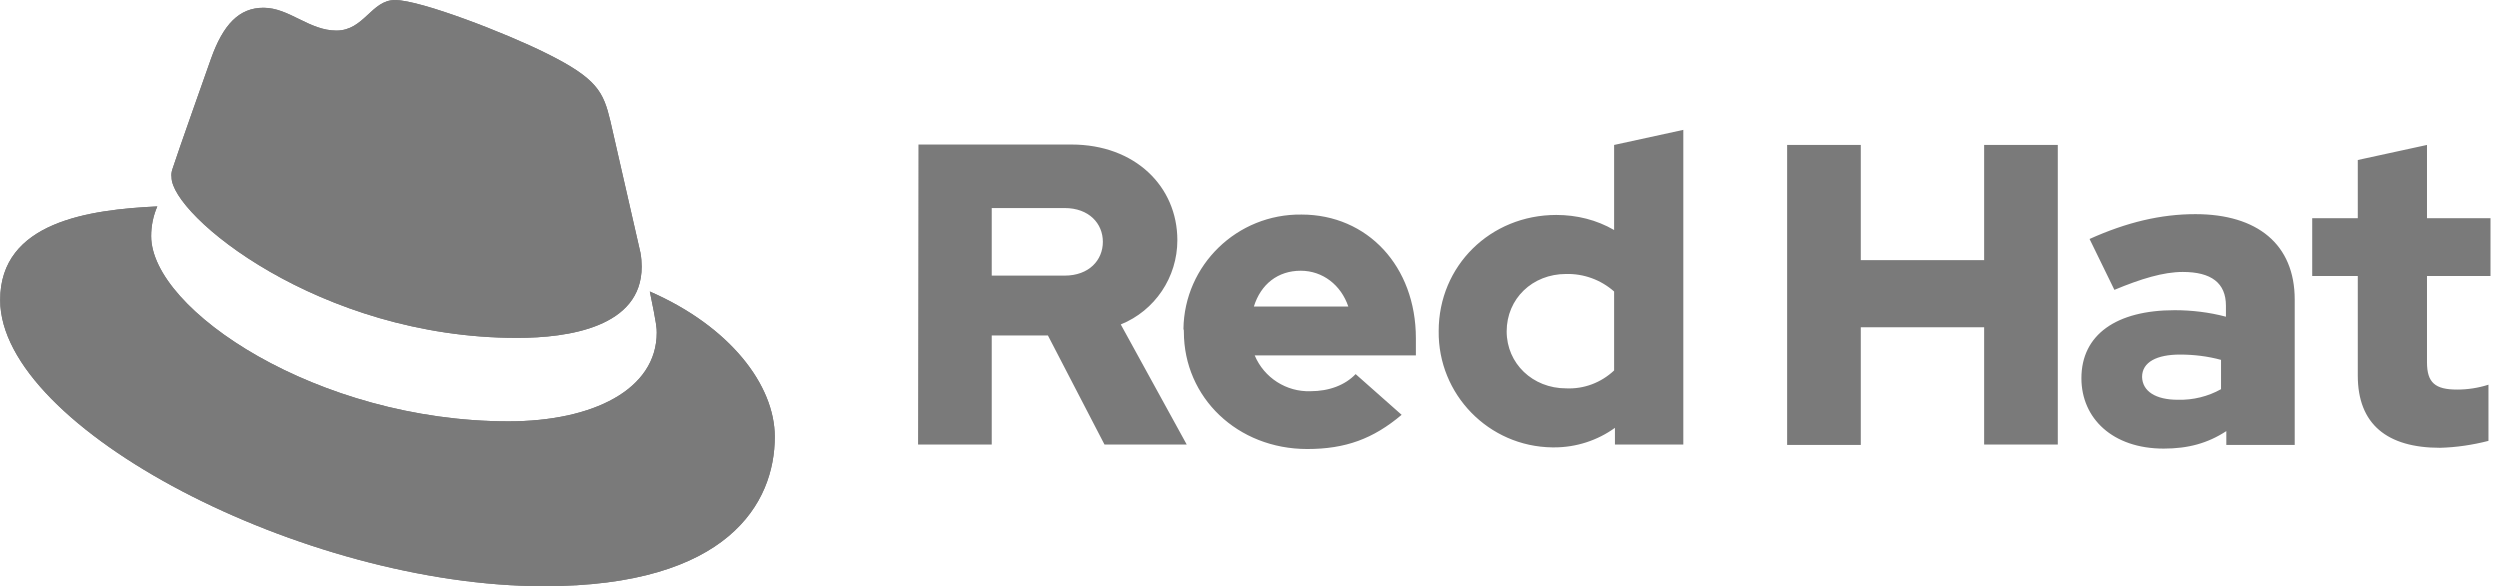
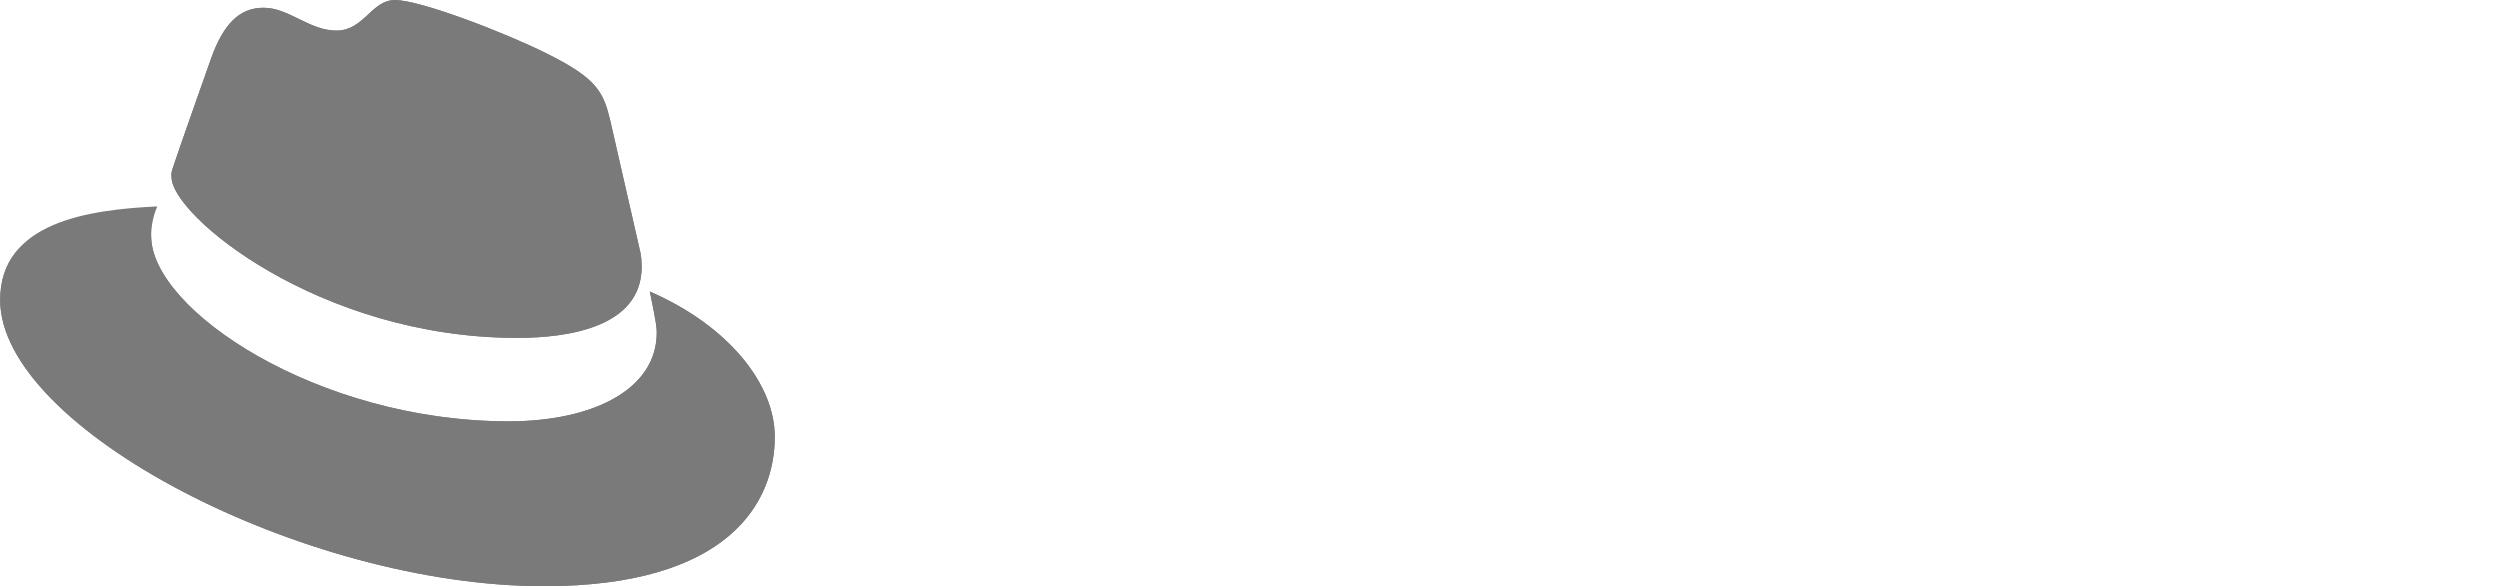
<svg xmlns="http://www.w3.org/2000/svg" width="100%" height="100%" viewBox="0 0 128 30" xml:space="preserve" style="fill-rule:evenodd;clip-rule:evenodd;stroke-linejoin:round;stroke-miterlimit:2;">
  <g transform="matrix(0.593,0,0,0.593,-0,-2.96414e-05)">
    <g transform="matrix(2.106,0,0,2.106,-155.727,-36.852)">
-       <path d="M170.608,32.903C170.608,34.889 171.81,35.857 173.979,35.857C174.647,35.84 175.315,35.74 175.965,35.573L175.965,33.27C175.548,33.404 175.114,33.47 174.68,33.47C173.779,33.47 173.445,33.187 173.445,32.352L173.445,28.815L176.049,28.815L176.049,26.445L173.445,26.445L173.445,23.441L170.608,24.058L170.608,26.445L168.739,26.445L168.739,28.815L170.608,28.815L170.608,32.903ZM161.764,32.953C161.764,32.336 162.381,32.035 163.316,32.035C163.883,32.035 164.451,32.102 165.001,32.252L165.001,33.454C164.467,33.754 163.85,33.904 163.232,33.888C162.315,33.888 161.78,33.537 161.764,32.953M162.648,35.89C163.65,35.89 164.451,35.673 165.218,35.173L165.218,35.74L168.022,35.74L168.022,29.782C168.022,27.513 166.487,26.278 163.95,26.278C162.531,26.278 161.13,26.612 159.611,27.296L160.629,29.382C161.714,28.931 162.632,28.648 163.433,28.648C164.601,28.648 165.202,29.098 165.202,30.033L165.202,30.483C164.517,30.3 163.8,30.216 163.099,30.216C160.712,30.216 159.277,31.218 159.277,33.003C159.277,34.655 160.562,35.89 162.648,35.89M147.212,35.74L150.232,35.74L150.232,30.917L155.289,30.917L155.289,35.723L158.309,35.723L158.309,23.441L155.289,23.441L155.289,28.164L150.232,28.164L150.232,23.441L147.212,23.441L147.212,35.74ZM135.714,31.084C135.714,29.749 136.765,28.731 138.15,28.731C138.868,28.714 139.569,28.965 140.119,29.449L140.119,32.686C139.585,33.187 138.884,33.454 138.15,33.42C136.782,33.42 135.714,32.402 135.714,31.084M140.153,35.723L142.956,35.723L142.956,22.823L140.119,23.441L140.119,26.929C139.402,26.512 138.584,26.311 137.75,26.311C135.046,26.311 132.927,28.397 132.927,31.067C132.893,33.671 134.979,35.807 137.583,35.84L137.666,35.84C138.567,35.84 139.435,35.556 140.153,35.039L140.153,35.723ZM127.27,28.598C128.171,28.598 128.922,29.182 129.222,30.066L125.35,30.066C125.634,29.148 126.335,28.598 127.27,28.598M122.48,31.101C122.48,33.804 124.683,35.907 127.537,35.907C129.105,35.907 130.24,35.49 131.408,34.505L129.522,32.836C129.089,33.287 128.438,33.537 127.67,33.537C126.685,33.571 125.768,32.987 125.384,32.069L131.992,32.069L131.992,31.368C131.992,28.414 130.006,26.295 127.303,26.295C124.666,26.261 122.497,28.364 122.463,30.984C122.48,31.017 122.48,31.051 122.48,31.101M117.591,26.028C118.592,26.028 119.159,26.662 119.159,27.413C119.159,28.164 118.592,28.798 117.591,28.798L114.603,28.798L114.603,26.028L117.591,26.028ZM111.583,35.723L114.603,35.723L114.603,31.251L116.906,31.251L119.226,35.723L122.597,35.723L119.893,30.8C121.295,30.233 122.213,28.865 122.213,27.346C122.213,25.143 120.478,23.424 117.874,23.424L111.599,23.424L111.583,35.723Z" style="fill:rgb(122,122,122);fill-rule:nonzero;" />
-     </g>
+       </g>
    <g transform="matrix(2.106,0,0,2.106,-155.727,-36.852)">
      <path d="M95.145,31.351C97.231,31.351 100.252,30.917 100.252,28.431C100.252,28.247 100.235,28.047 100.202,27.863L98.967,22.456C98.683,21.272 98.433,20.721 96.347,19.686C94.711,18.868 91.19,17.5 90.139,17.5C89.171,17.5 88.87,18.752 87.736,18.752C86.617,18.752 85.8,17.817 84.748,17.817C83.747,17.817 83.096,18.501 82.596,19.903C82.596,19.903 81.194,23.858 81.01,24.442C80.977,24.542 80.96,24.659 80.977,24.759C80.96,26.311 87.018,31.351 95.145,31.351M100.585,29.449C100.869,30.817 100.869,30.967 100.869,31.134C100.869,33.47 98.249,34.772 94.795,34.772C86.968,34.772 80.142,30.2 80.142,27.179C80.142,26.762 80.226,26.345 80.393,25.961C77.589,26.094 73.951,26.595 73.951,29.799C73.951,35.056 86.401,41.531 96.246,41.531C103.806,41.531 105.709,38.11 105.709,35.406C105.709,33.287 103.873,30.884 100.585,29.449" style="fill:rgb(122,122,122);fill-rule:nonzero;" />
    </g>
    <g transform="matrix(2.106,0,0,2.106,-155.727,-36.852)">
-       <path d="M95.145,31.351C97.231,31.351 100.252,30.917 100.252,28.431C100.252,28.247 100.235,28.047 100.202,27.863L98.967,22.456C98.683,21.272 98.433,20.721 96.347,19.686C94.711,18.868 91.19,17.5 90.139,17.5C89.171,17.5 88.87,18.752 87.736,18.752C86.617,18.752 85.8,17.817 84.748,17.817C83.747,17.817 83.096,18.501 82.596,19.903C82.596,19.903 81.194,23.858 81.01,24.442C80.977,24.542 80.96,24.659 80.977,24.759C80.96,26.311 87.018,31.351 95.145,31.351M100.585,29.449C100.869,30.817 100.869,30.967 100.869,31.134C100.869,33.47 98.249,34.772 94.795,34.772C86.968,34.772 80.142,30.2 80.142,27.179C80.142,26.762 80.226,26.345 80.393,25.961C77.589,26.094 73.951,26.595 73.951,29.799C73.951,35.056 86.401,41.531 96.246,41.531C103.806,41.531 105.709,38.11 105.709,35.406C105.709,33.287 103.873,30.884 100.585,29.449" style="fill:rgb(122,122,122);fill-rule:nonzero;" />
+       <path d="M95.145,31.351C97.231,31.351 100.252,30.917 100.252,28.431C100.252,28.247 100.235,28.047 100.202,27.863L98.967,22.456C98.683,21.272 98.433,20.721 96.347,19.686C94.711,18.868 91.19,17.5 90.139,17.5C89.171,17.5 88.87,18.752 87.736,18.752C86.617,18.752 85.8,17.817 84.748,17.817C83.747,17.817 83.096,18.501 82.596,19.903C82.596,19.903 81.194,23.858 81.01,24.442C80.977,24.542 80.96,24.659 80.977,24.759C80.96,26.311 87.018,31.351 95.145,31.351M100.585,29.449C100.869,30.817 100.869,30.967 100.869,31.134C100.869,33.47 98.249,34.772 94.795,34.772C86.968,34.772 80.142,30.2 80.142,27.179C77.589,26.094 73.951,26.595 73.951,29.799C73.951,35.056 86.401,41.531 96.246,41.531C103.806,41.531 105.709,38.11 105.709,35.406C105.709,33.287 103.873,30.884 100.585,29.449" style="fill:rgb(122,122,122);fill-rule:nonzero;" />
    </g>
  </g>
</svg>